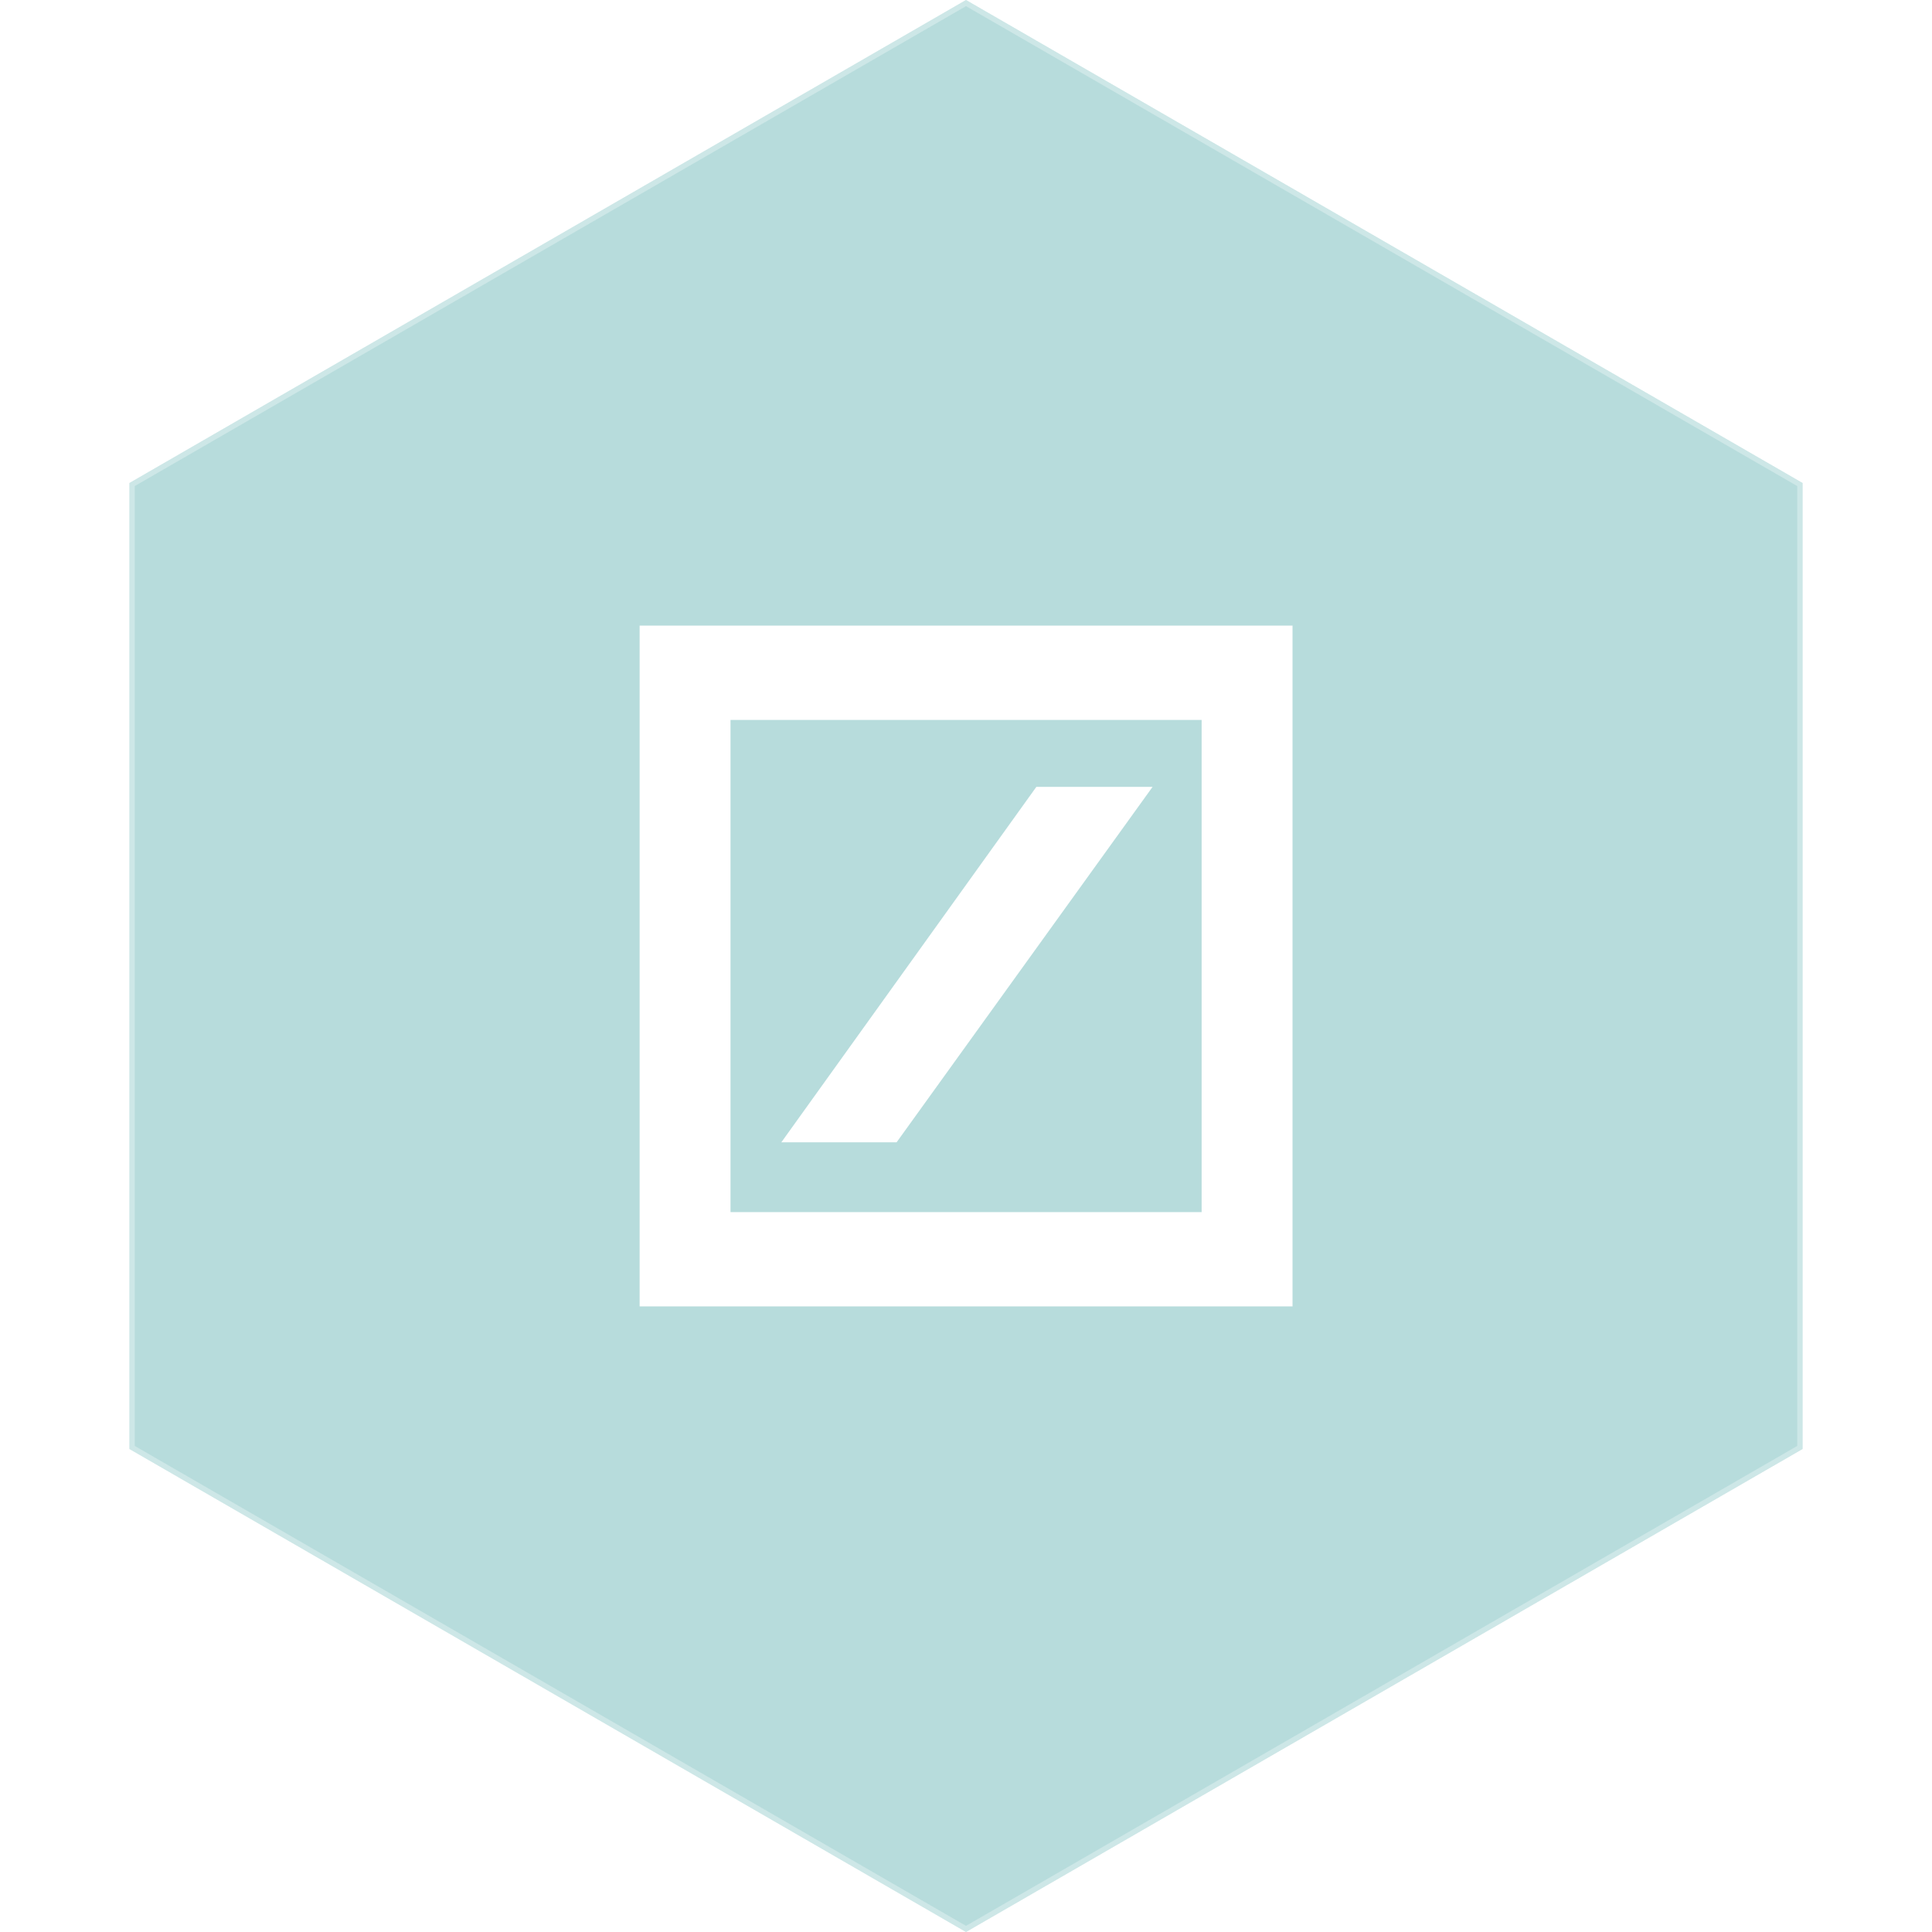
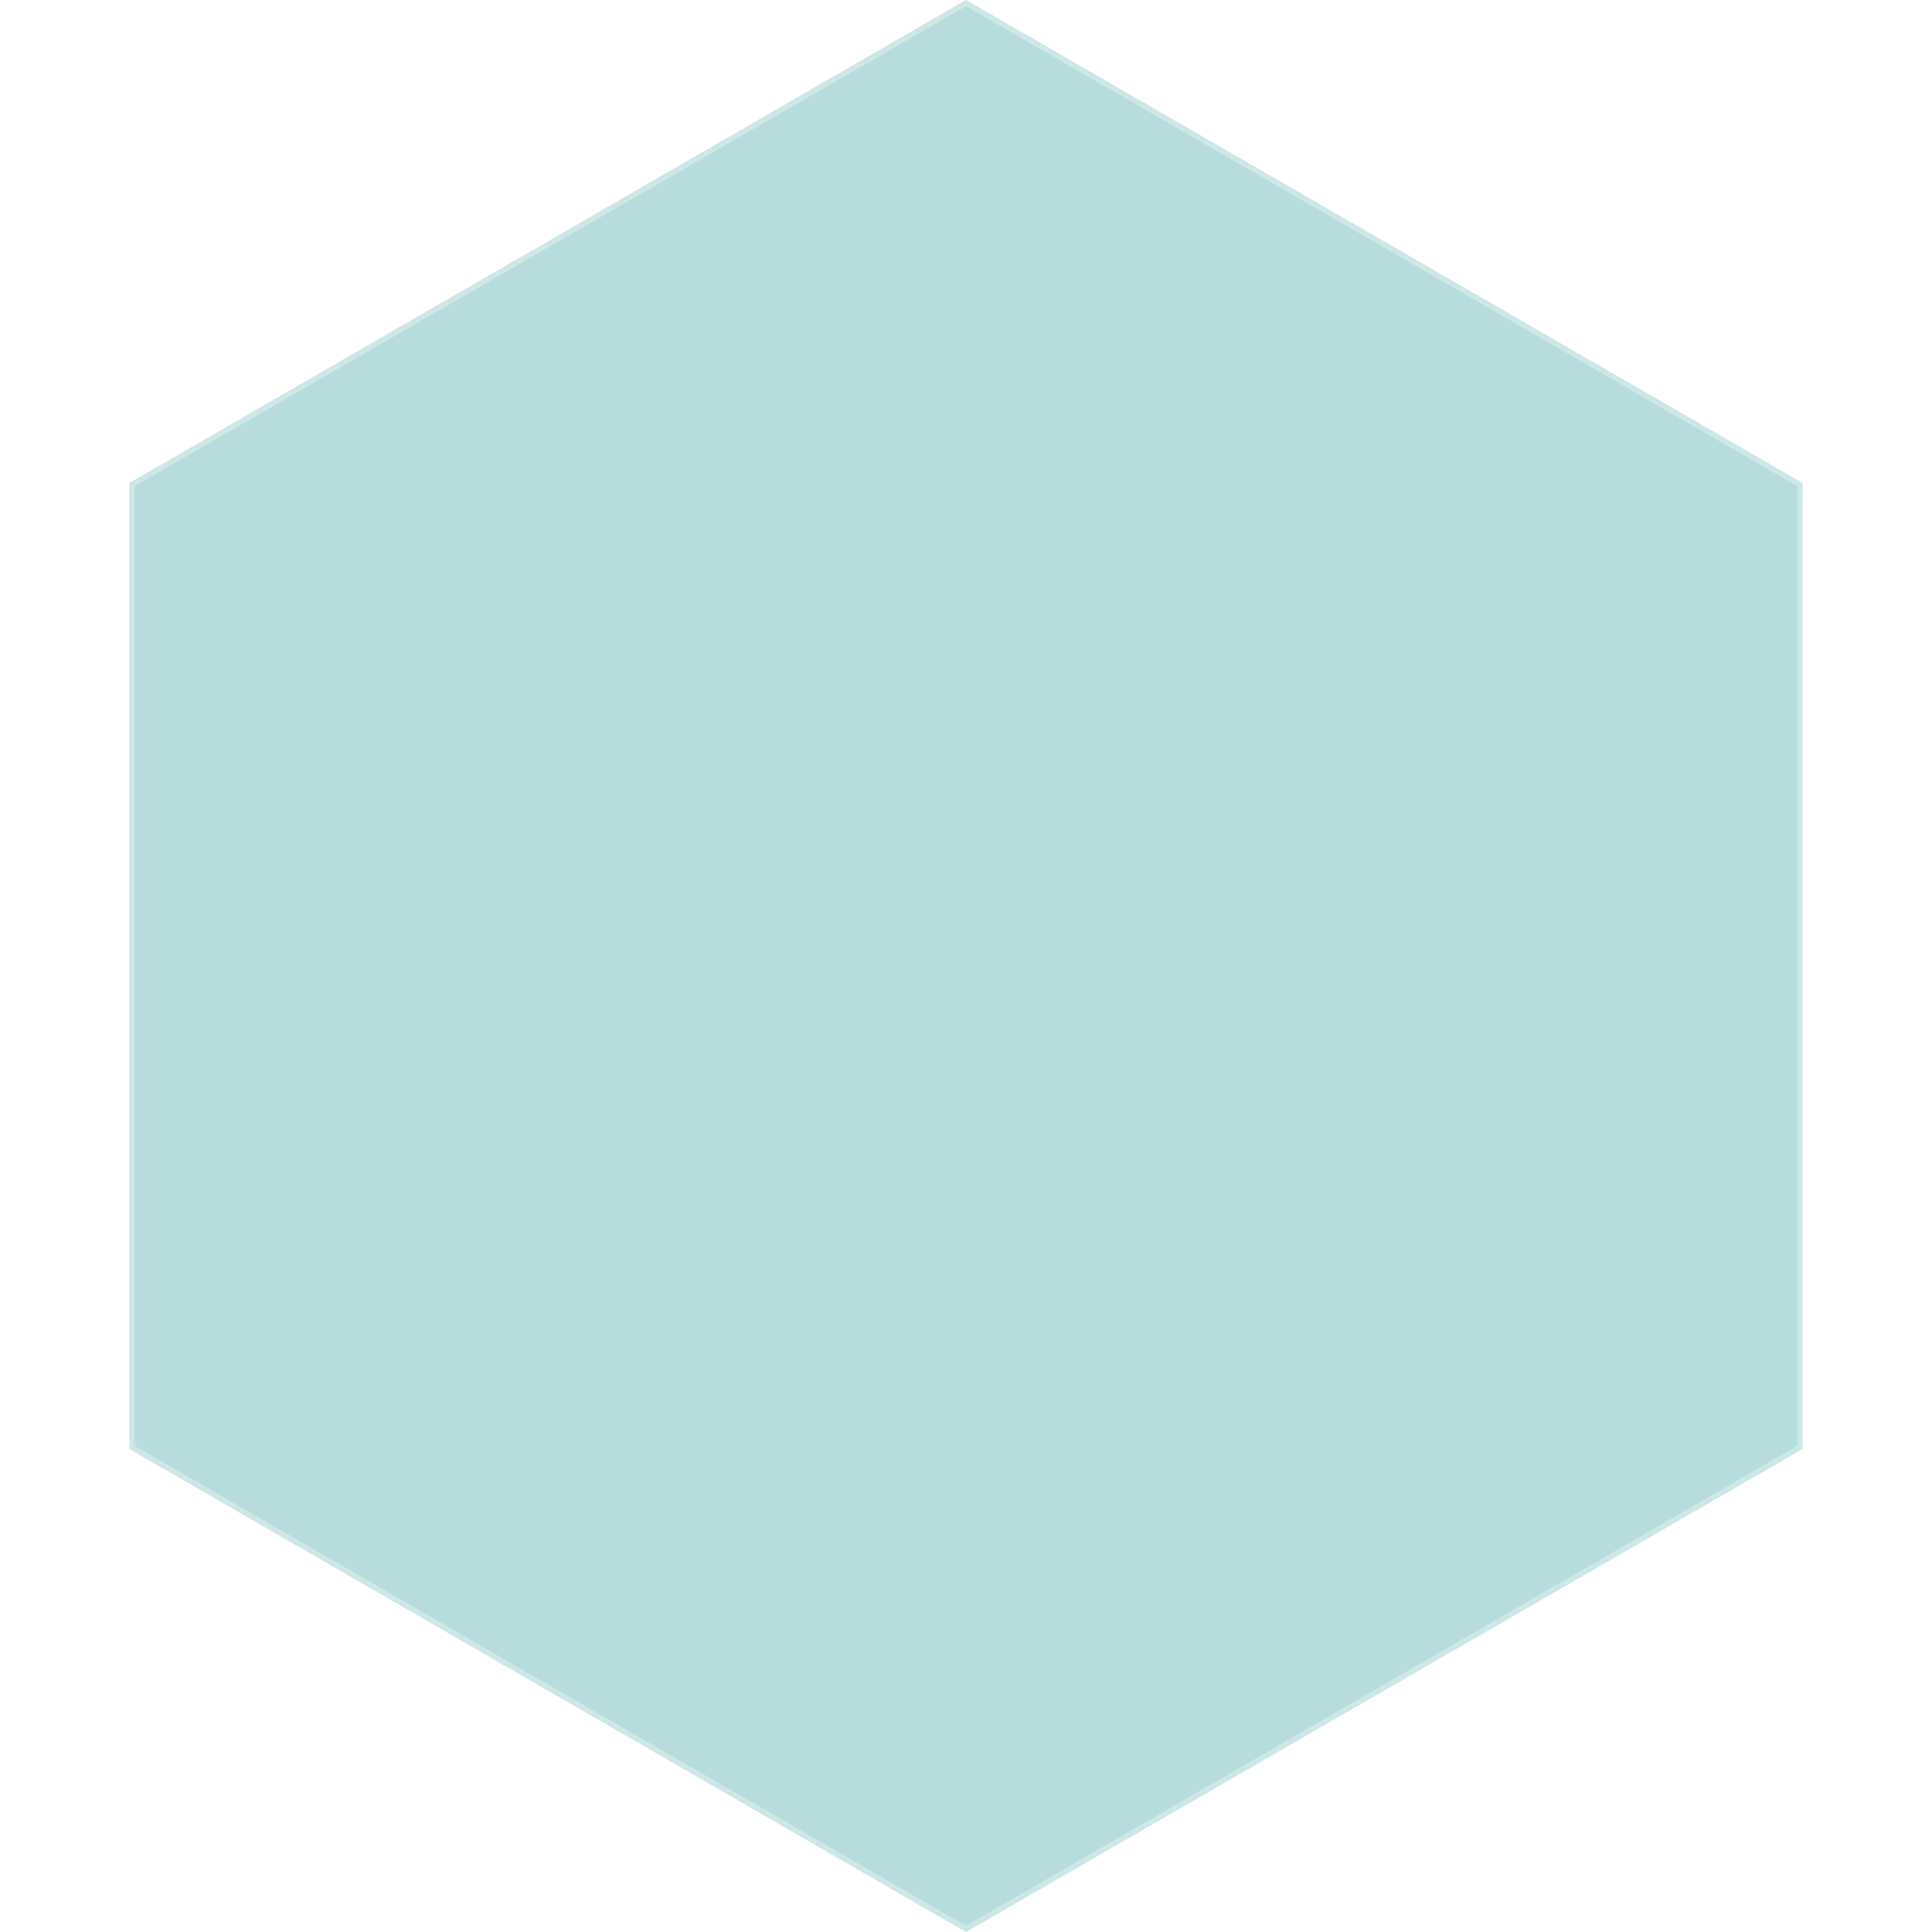
<svg xmlns="http://www.w3.org/2000/svg" width="326" height="326" viewBox="0 0 326 326" fill="none">
  <g filter="url(#filter0_b_1110_18400)">
    <path d="M163 0L304.162 81.5V244.5L163 326L21.838 244.5V81.5L163 0Z" fill="#87C5C5" fill-opacity="0.6" />
    <path d="M22.288 81.76L163 0.52L303.712 81.76V244.24L163 325.48L22.288 244.24V81.76Z" stroke="white" stroke-opacity="0.3" stroke-width="0.9" />
  </g>
-   <path d="M107.928 105.565L218.097 105.565L218.097 220.435L107.928 220.435L107.928 105.565ZM174.873 132.772L131.839 192.751L151.287 192.751L194.484 132.772L174.873 132.772ZM123.264 204.526L202.761 204.526L202.761 121.477L123.264 121.477L123.264 204.526Z" fill="white" />
  <defs>
    <filter id="filter0_b_1110_18400" x="17.838" y="-4" width="290.324" height="334" filterUnits="userSpaceOnUse" color-interpolation-filters="sRGB">
      <feFlood flood-opacity="0" result="BackgroundImageFix" />
      <feGaussianBlur in="BackgroundImageFix" stdDeviation="2" />
      <feComposite in2="SourceAlpha" operator="in" result="effect1_backgroundBlur_1110_18400" />
      <feBlend mode="normal" in="SourceGraphic" in2="effect1_backgroundBlur_1110_18400" result="shape" />
    </filter>
  </defs>
</svg>